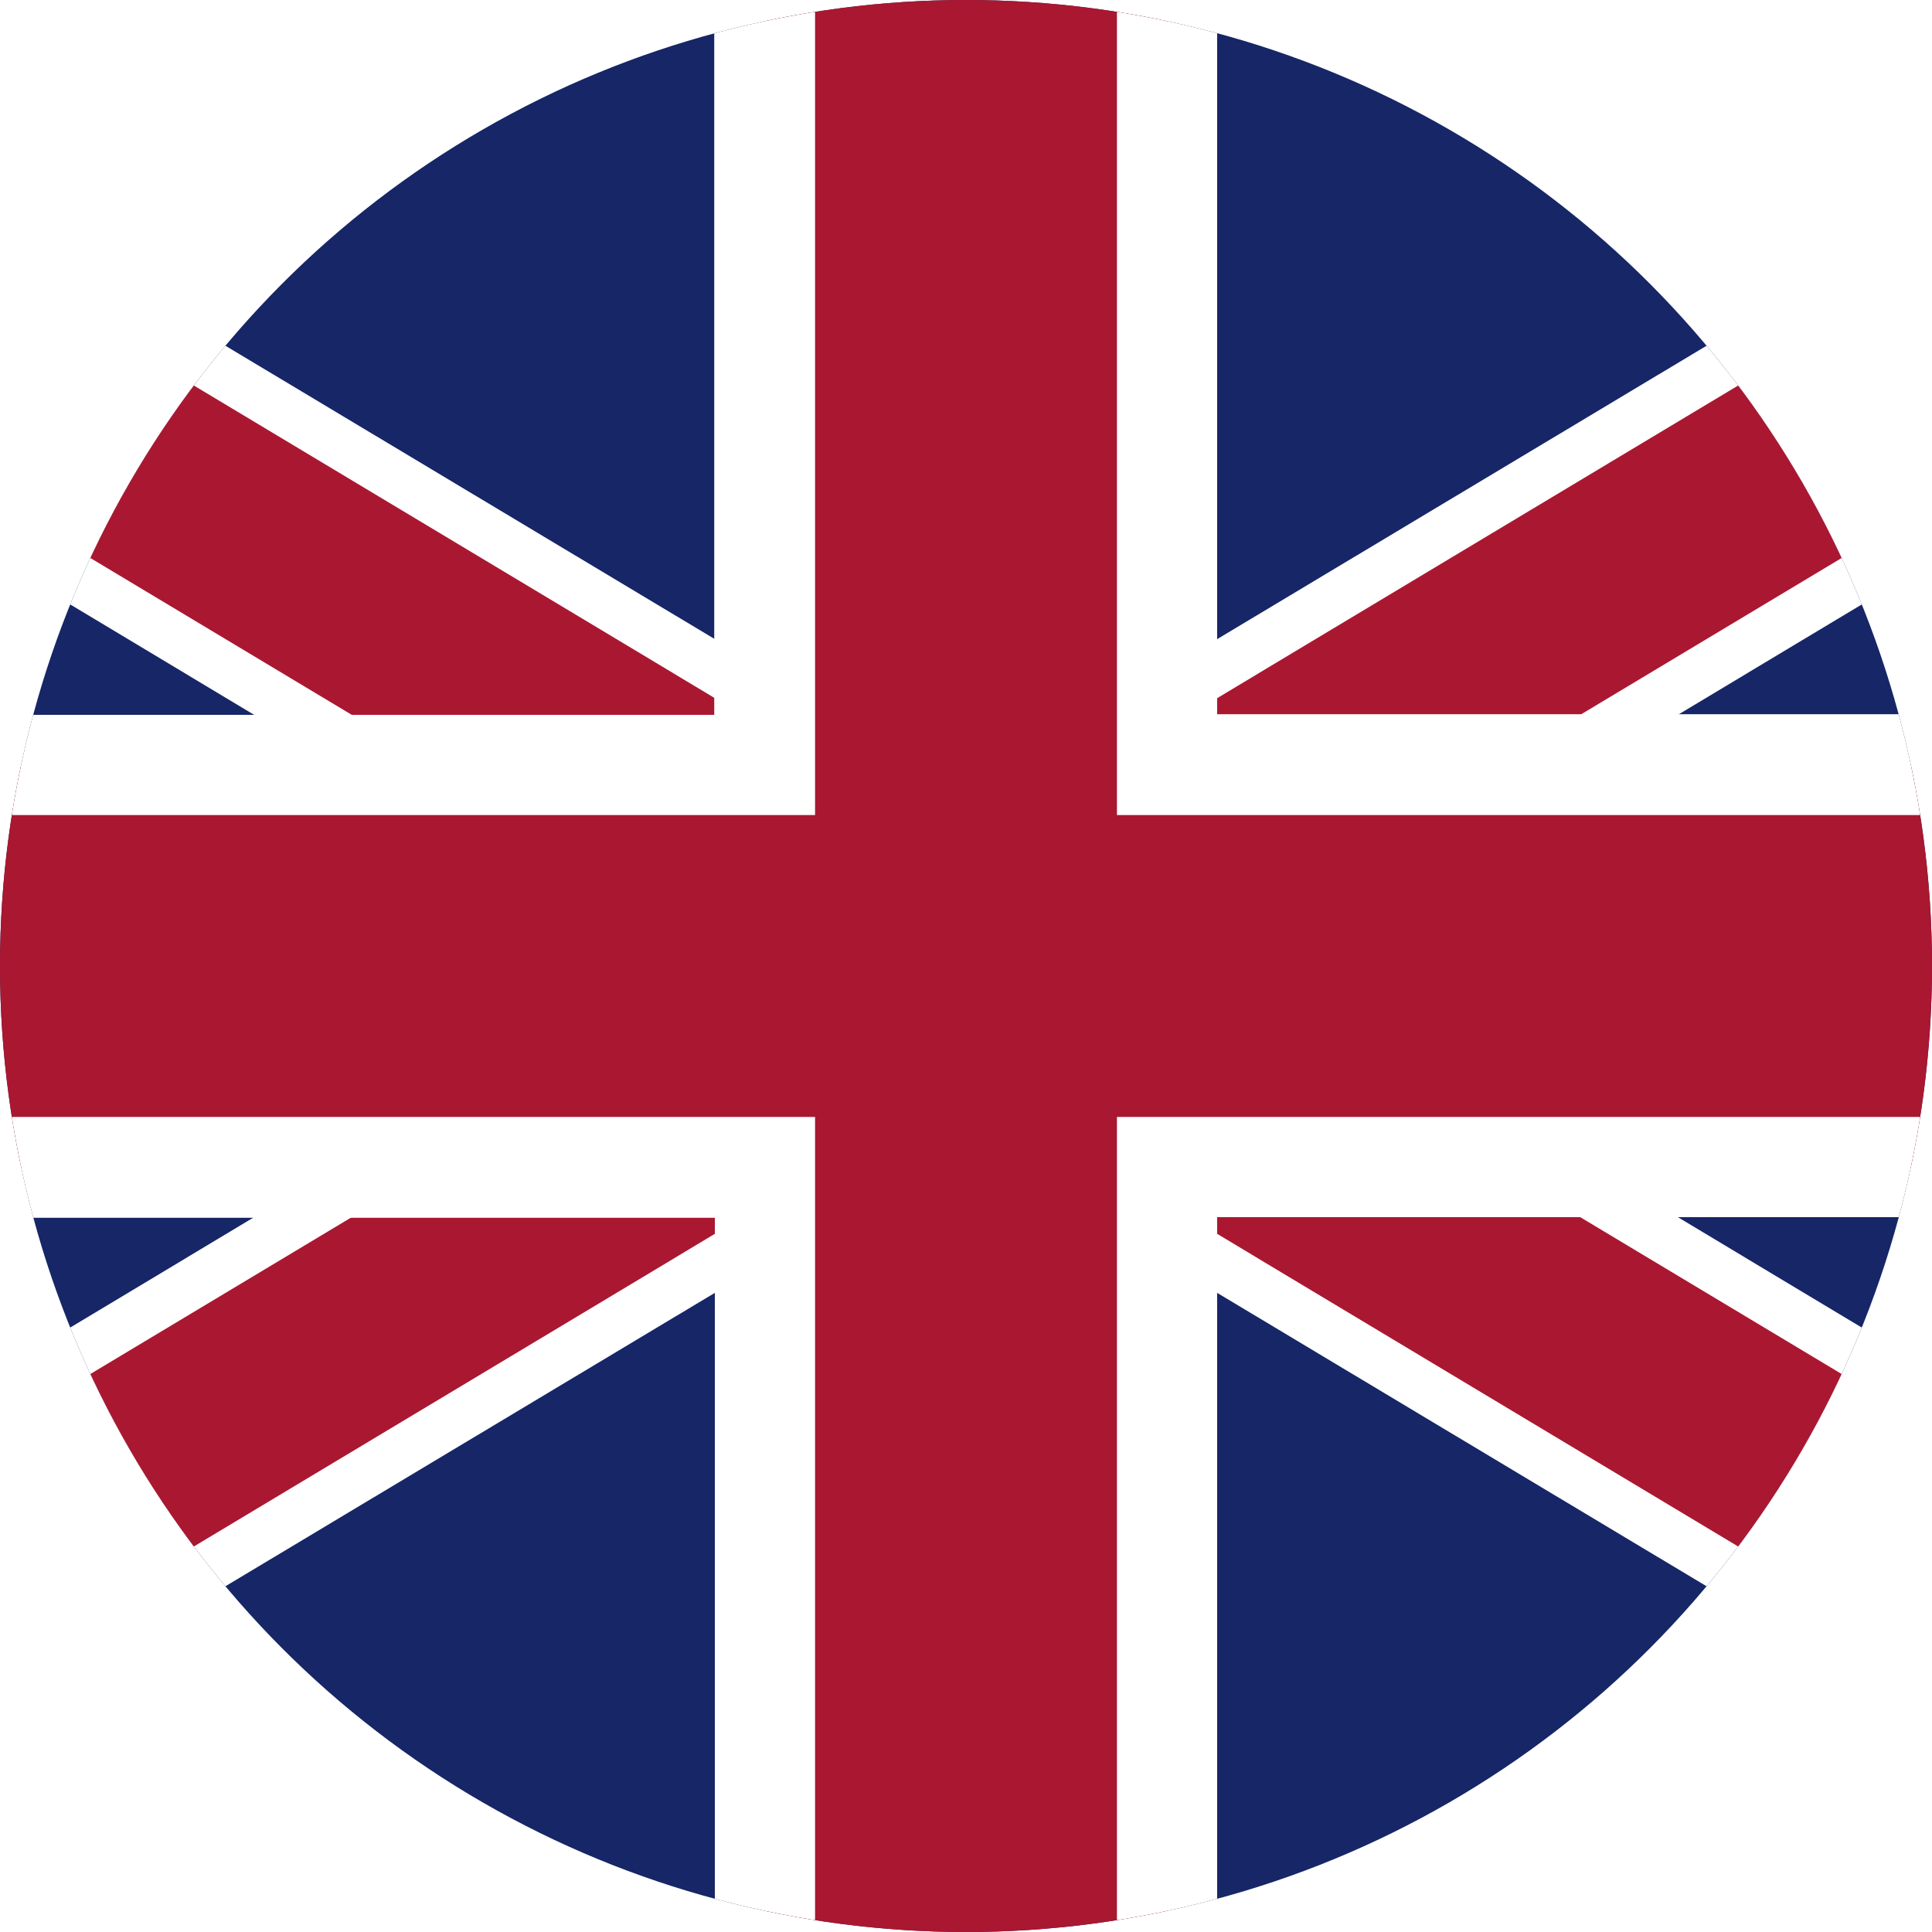
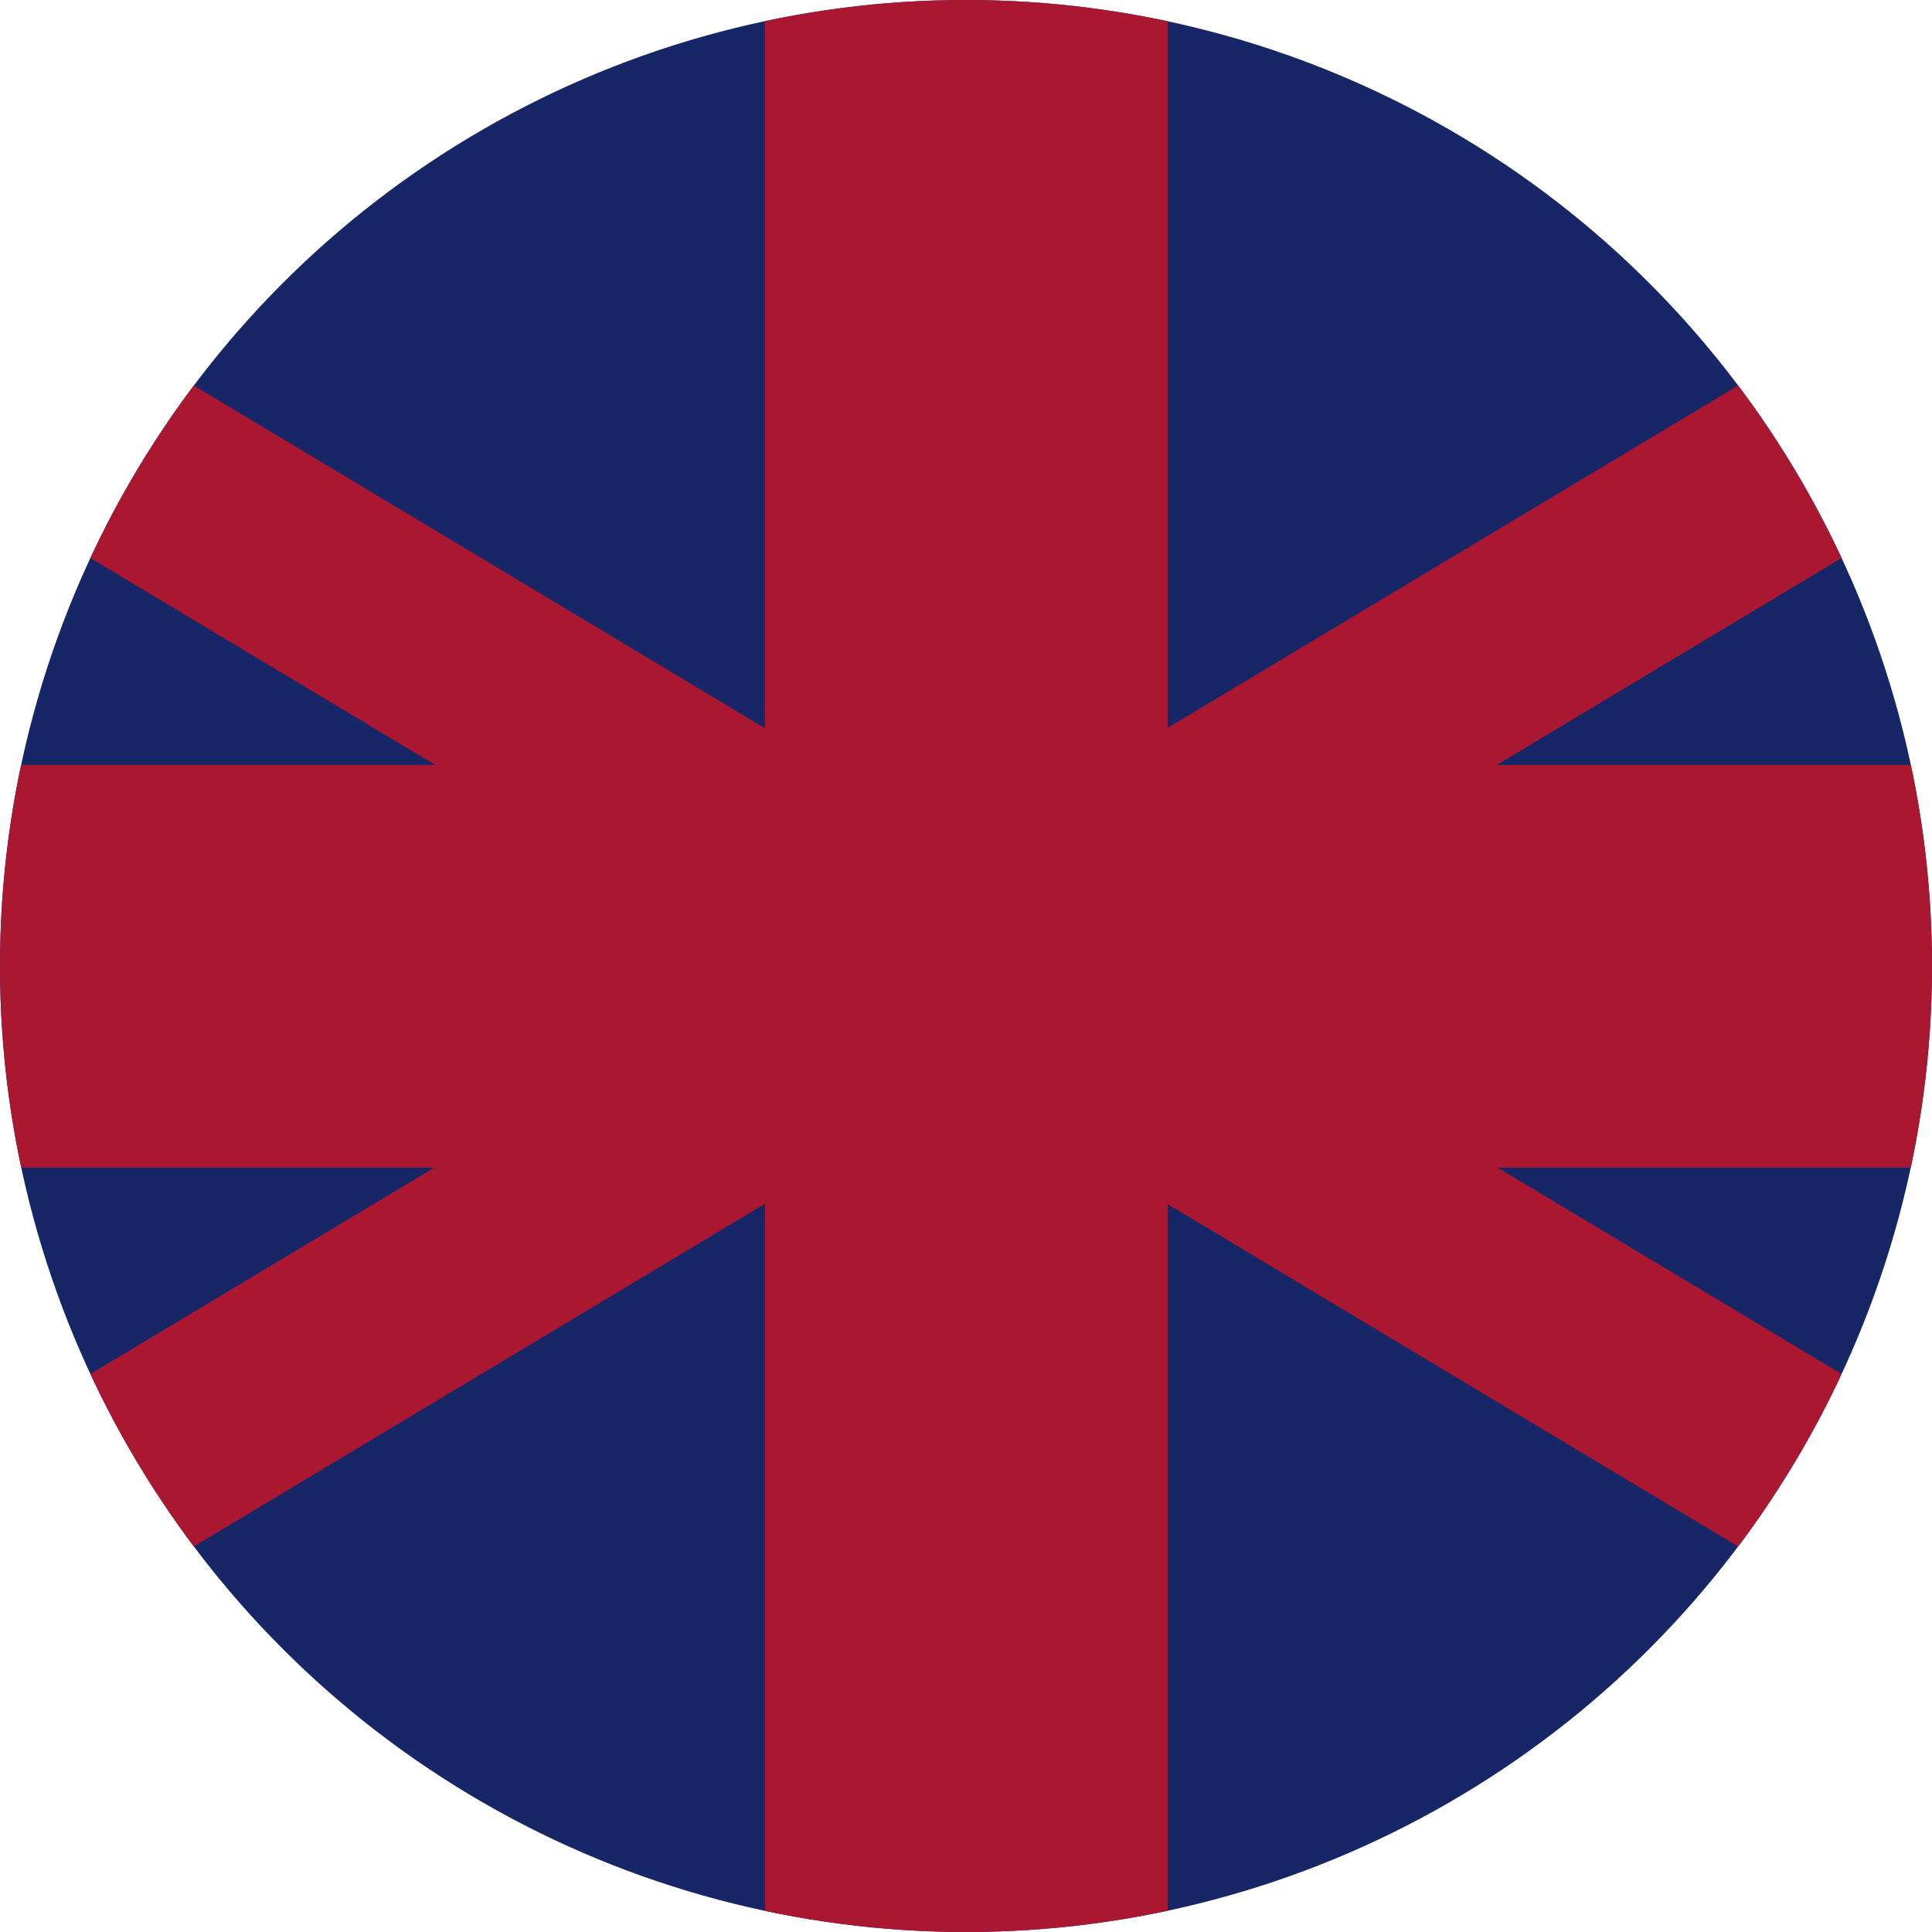
<svg xmlns="http://www.w3.org/2000/svg" id="Calque_2" data-name="Calque 2" viewBox="0 0 32 32">
  <defs>
    <style> .cls-1 { fill: #fff; } .cls-2 { fill: none; } .cls-3 { fill: #162667; } .cls-4 { fill: #aa1731; } .cls-5 { clip-path: url(#clippath); } </style>
    <clipPath id="clippath">
      <circle class="cls-2" cx="16" cy="16" r="16" />
    </clipPath>
  </defs>
  <g id="Objects">
    <g class="cls-5">
      <g>
        <path class="cls-3" d="M-.2-1.82v50h41.67V-1.82H-.2Z" />
        <g>
-           <path d="M-4.83,3.5l41.67,25M36.83,3.5L-4.83,28.5" />
-           <polygon class="cls-1" points="35.55 30.64 16 18.92 -3.55 30.64 -6.12 26.36 11.14 16 -6.12 5.64 -3.55 1.36 16 13.08 35.55 1.36 38.12 5.64 20.86 16 38.12 26.36 35.55 30.64" />
-         </g>
+           </g>
        <g>
-           <path d="M-4.83,3.5l41.67,25M36.83,3.5L-4.83,28.5" />
+           <path d="M-4.83,3.5l41.67,25M36.83,3.5" />
          <polygon class="cls-4" points="35.98 29.93 16 17.94 -3.98 29.93 -5.69 27.07 12.76 16 -5.69 4.93 -3.98 2.07 16 14.06 35.98 2.07 37.69 4.93 19.24 16 37.69 27.07 35.98 29.93" />
        </g>
        <g>
          <path class="cls-4" d="M-5.67,12.67H12.67V-4.16h6.67V12.67h18.33v6.67h-18.33v18.95h-6.67v-18.95H-5.67v-6.67Z" />
-           <path class="cls-1" d="M20.17,37.84h-8.33v-17.67H-6.5v-8.33H11.83V-4.38h8.33V11.83h18.33v8.33h-18.33v17.67ZM13.5,38.54h5v-20.04h18.33v-5h-18.33V-2.65h-5V13.5H-4.83v5H13.5v20.04Z" />
        </g>
      </g>
    </g>
  </g>
</svg>